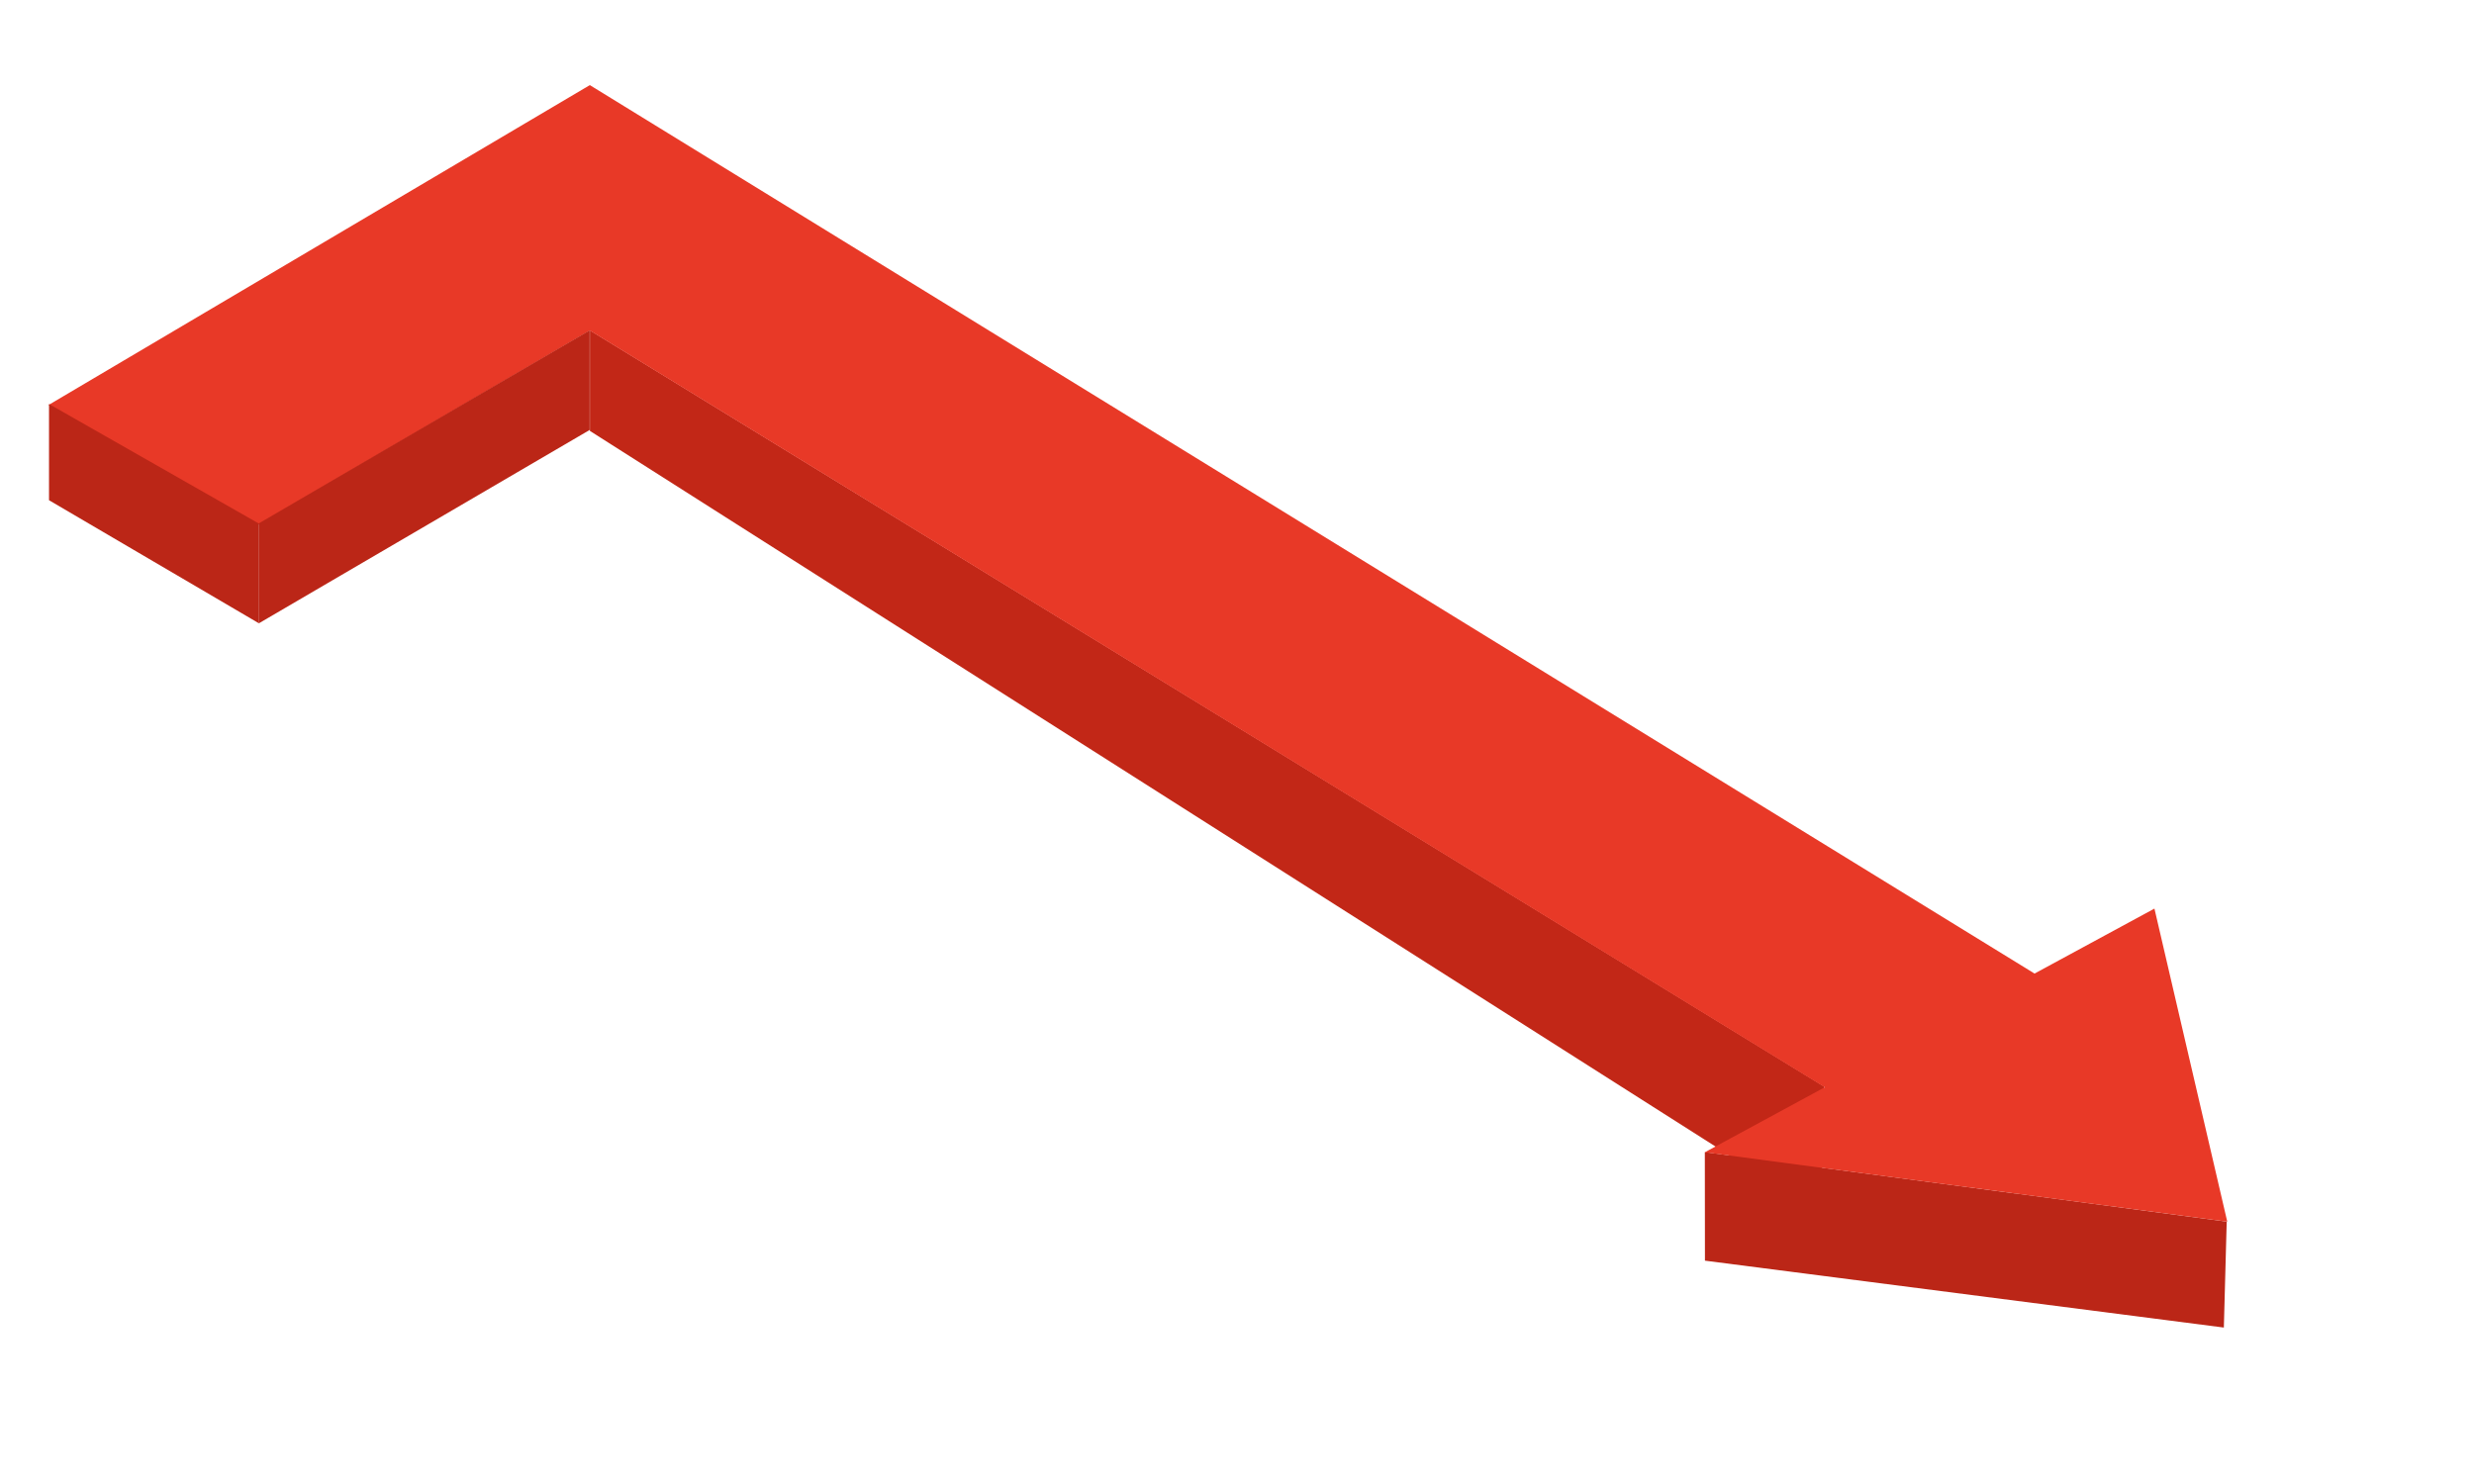
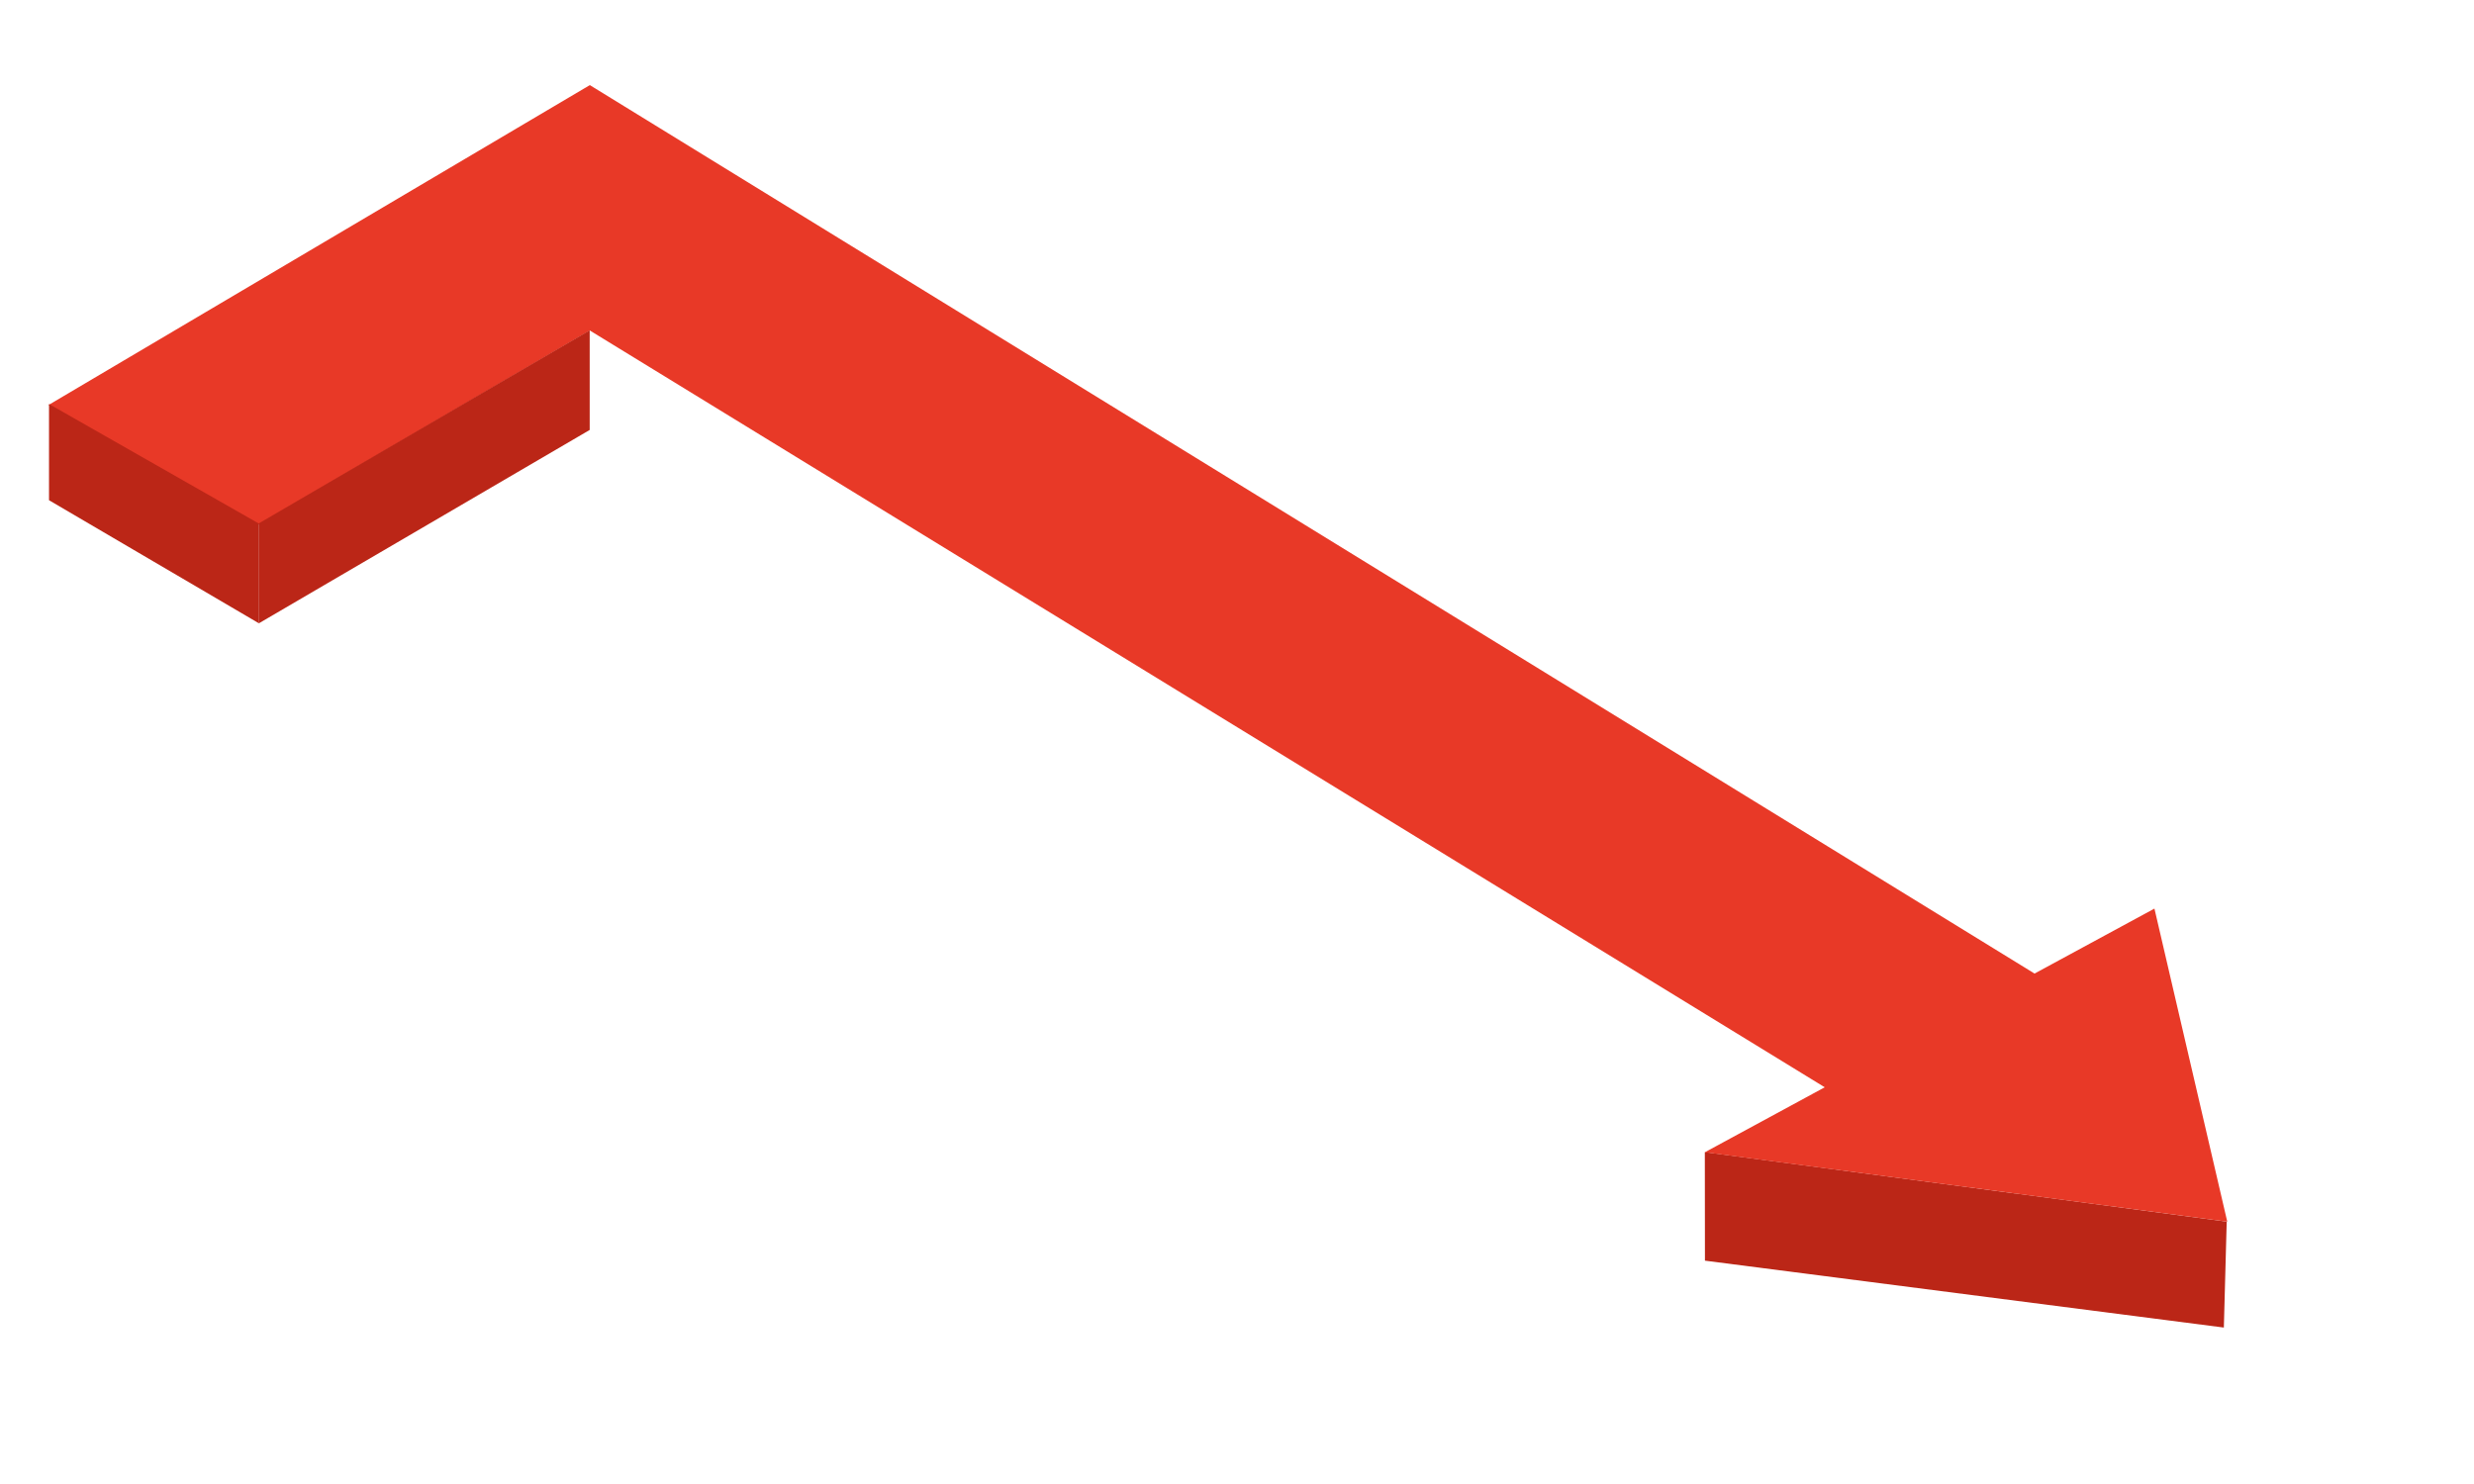
<svg xmlns="http://www.w3.org/2000/svg" width="90" height="54" viewBox="0 0 90 54" fill="none">
-   <path d="M66.361 39.536L21.46 12.021L21.46 15.68L66.237 44.155L66.361 39.536Z" fill="#C22717" />
-   <path d="M81.004 44.452L62.019 41.924L62.023 45.873L80.9 48.307L81.004 44.452Z" fill="#BB2617" />
+   <path d="M81.004 44.452L62.019 41.924L62.023 45.873L80.9 48.307Z" fill="#BB2617" />
  <path d="M62.019 41.929L66.381 39.564L21.457 12.026L9.399 19.091L1.769 14.735L21.457 3.097L74.013 35.426L78.375 33.062L81.024 44.454L62.019 41.929Z" fill="#E83927" />
  <path d="M21.452 12.021L9.412 19.047V22.684L21.452 15.645V12.021Z" fill="#BB2617" />
  <path d="M9.418 19.052L1.783 14.701L1.783 18.202L9.418 22.68L9.418 19.052Z" fill="#BB2617" />
</svg>